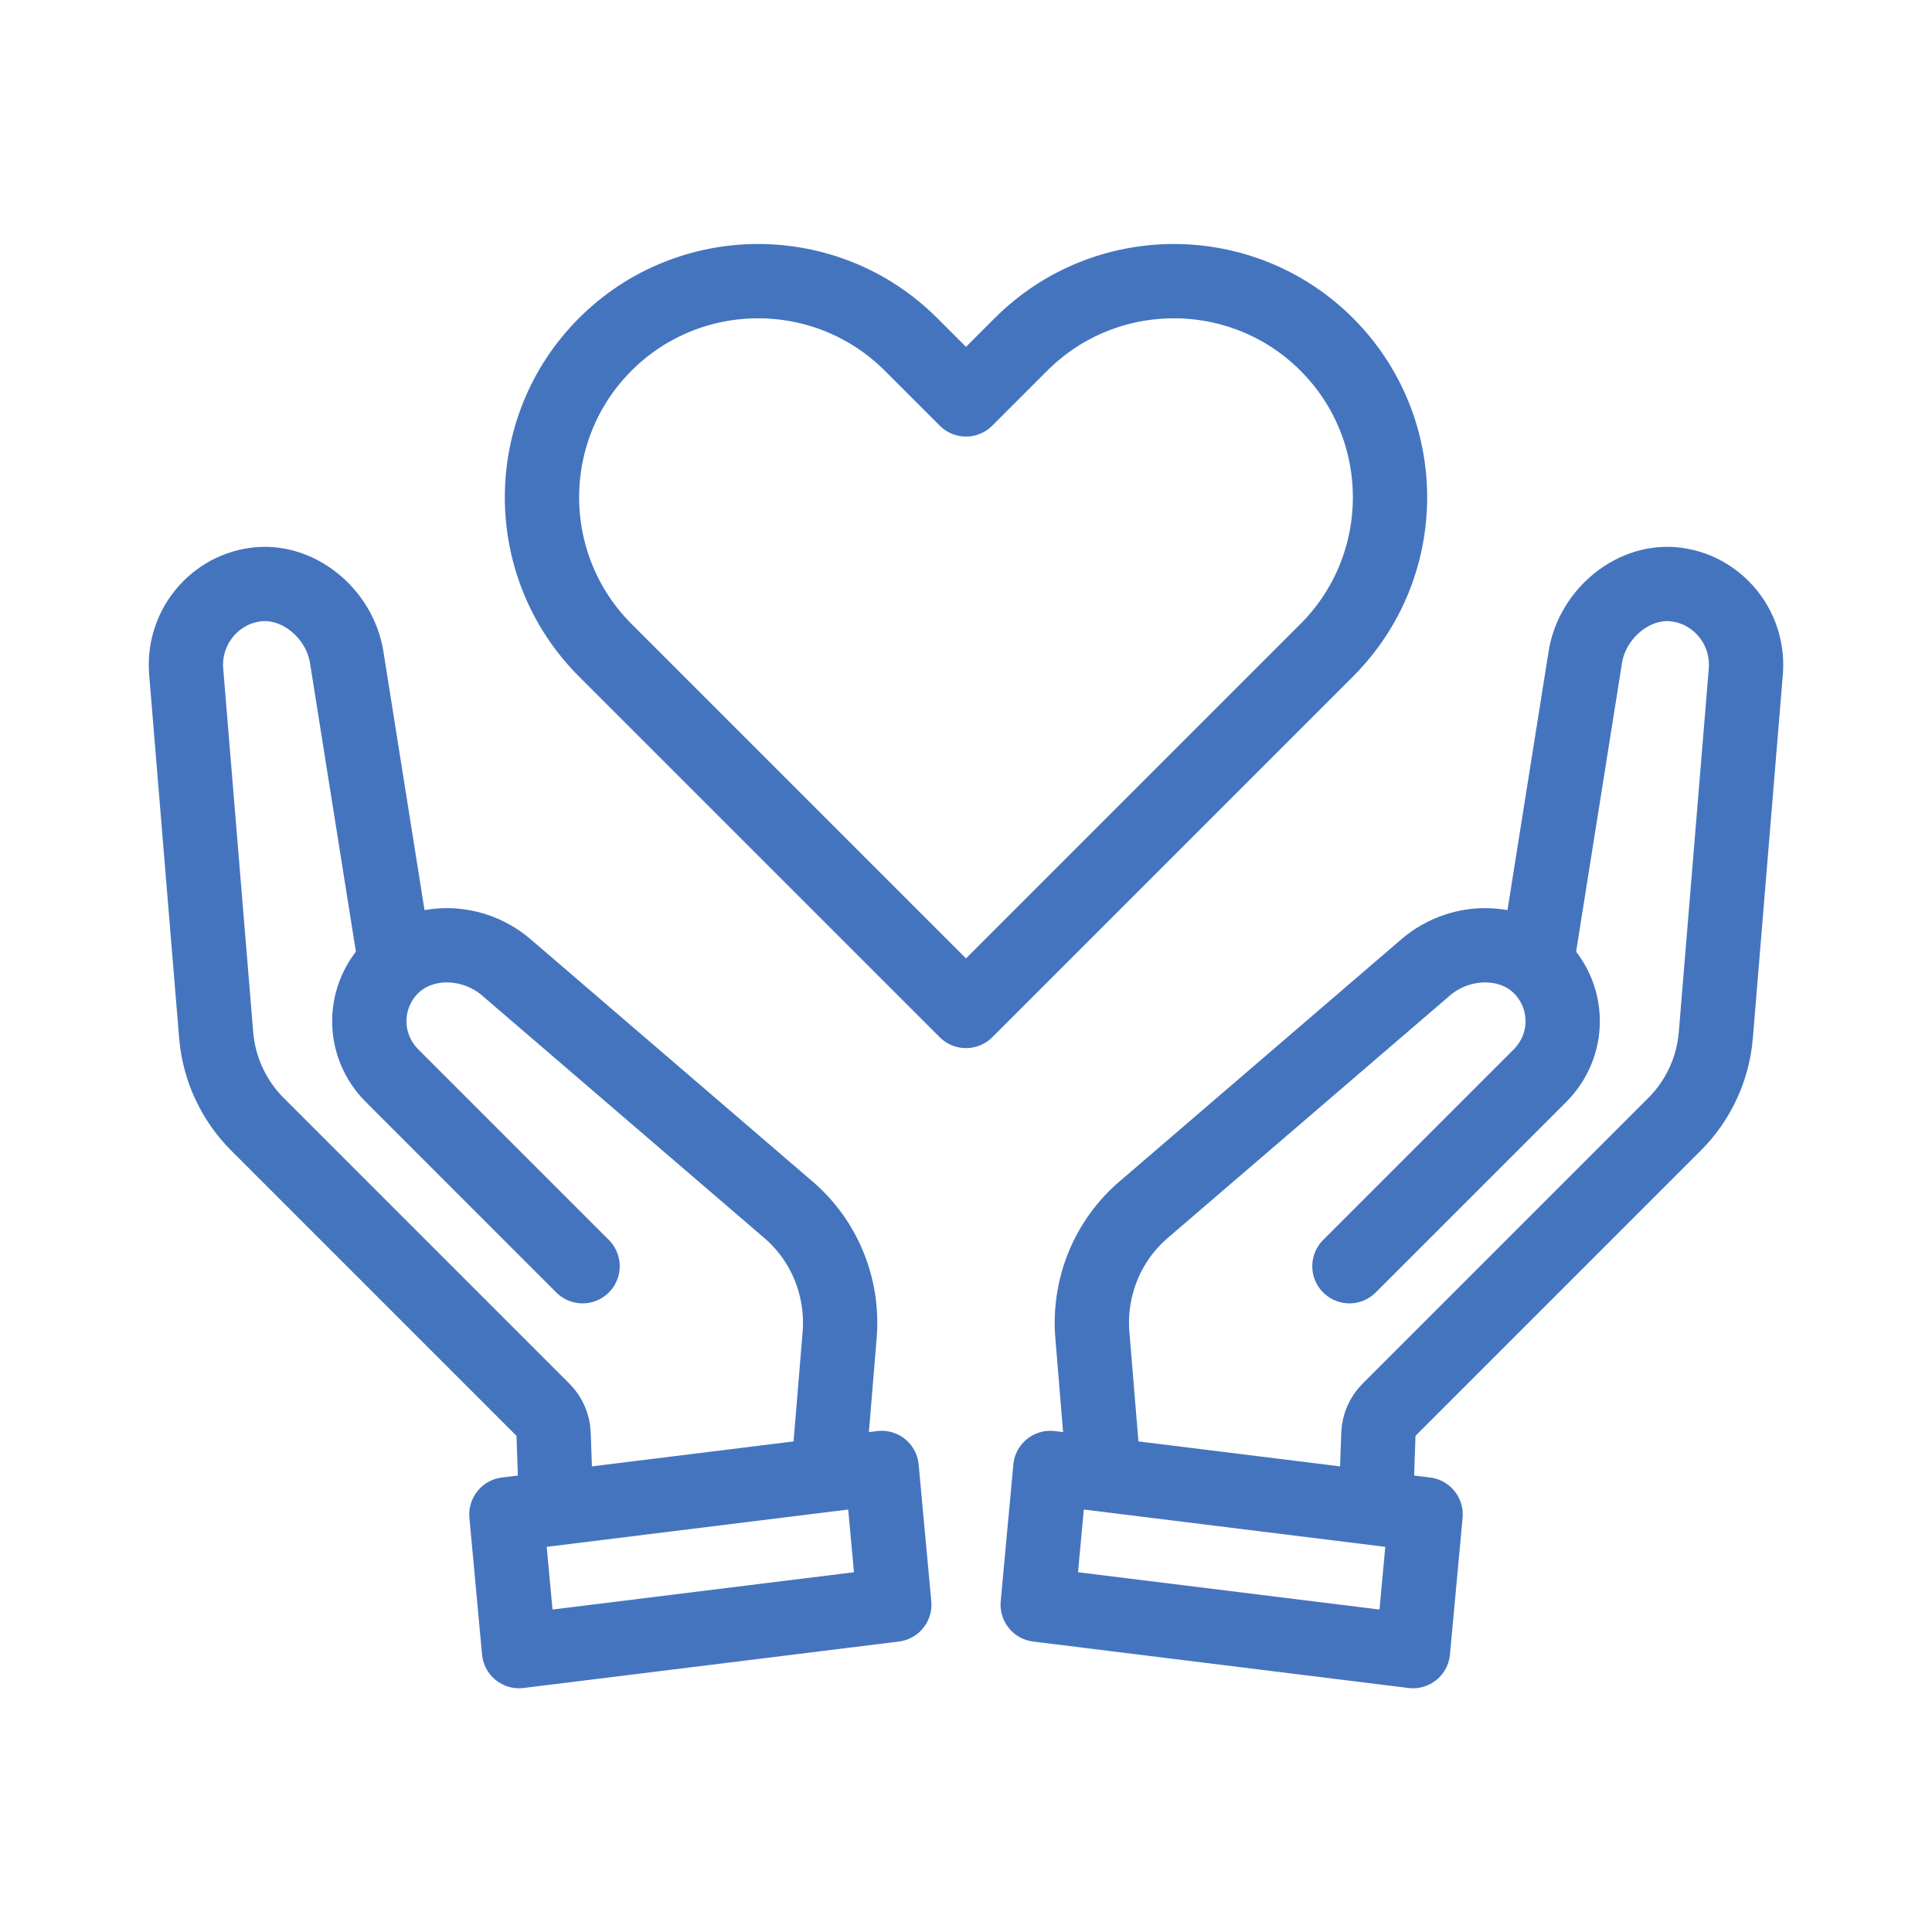
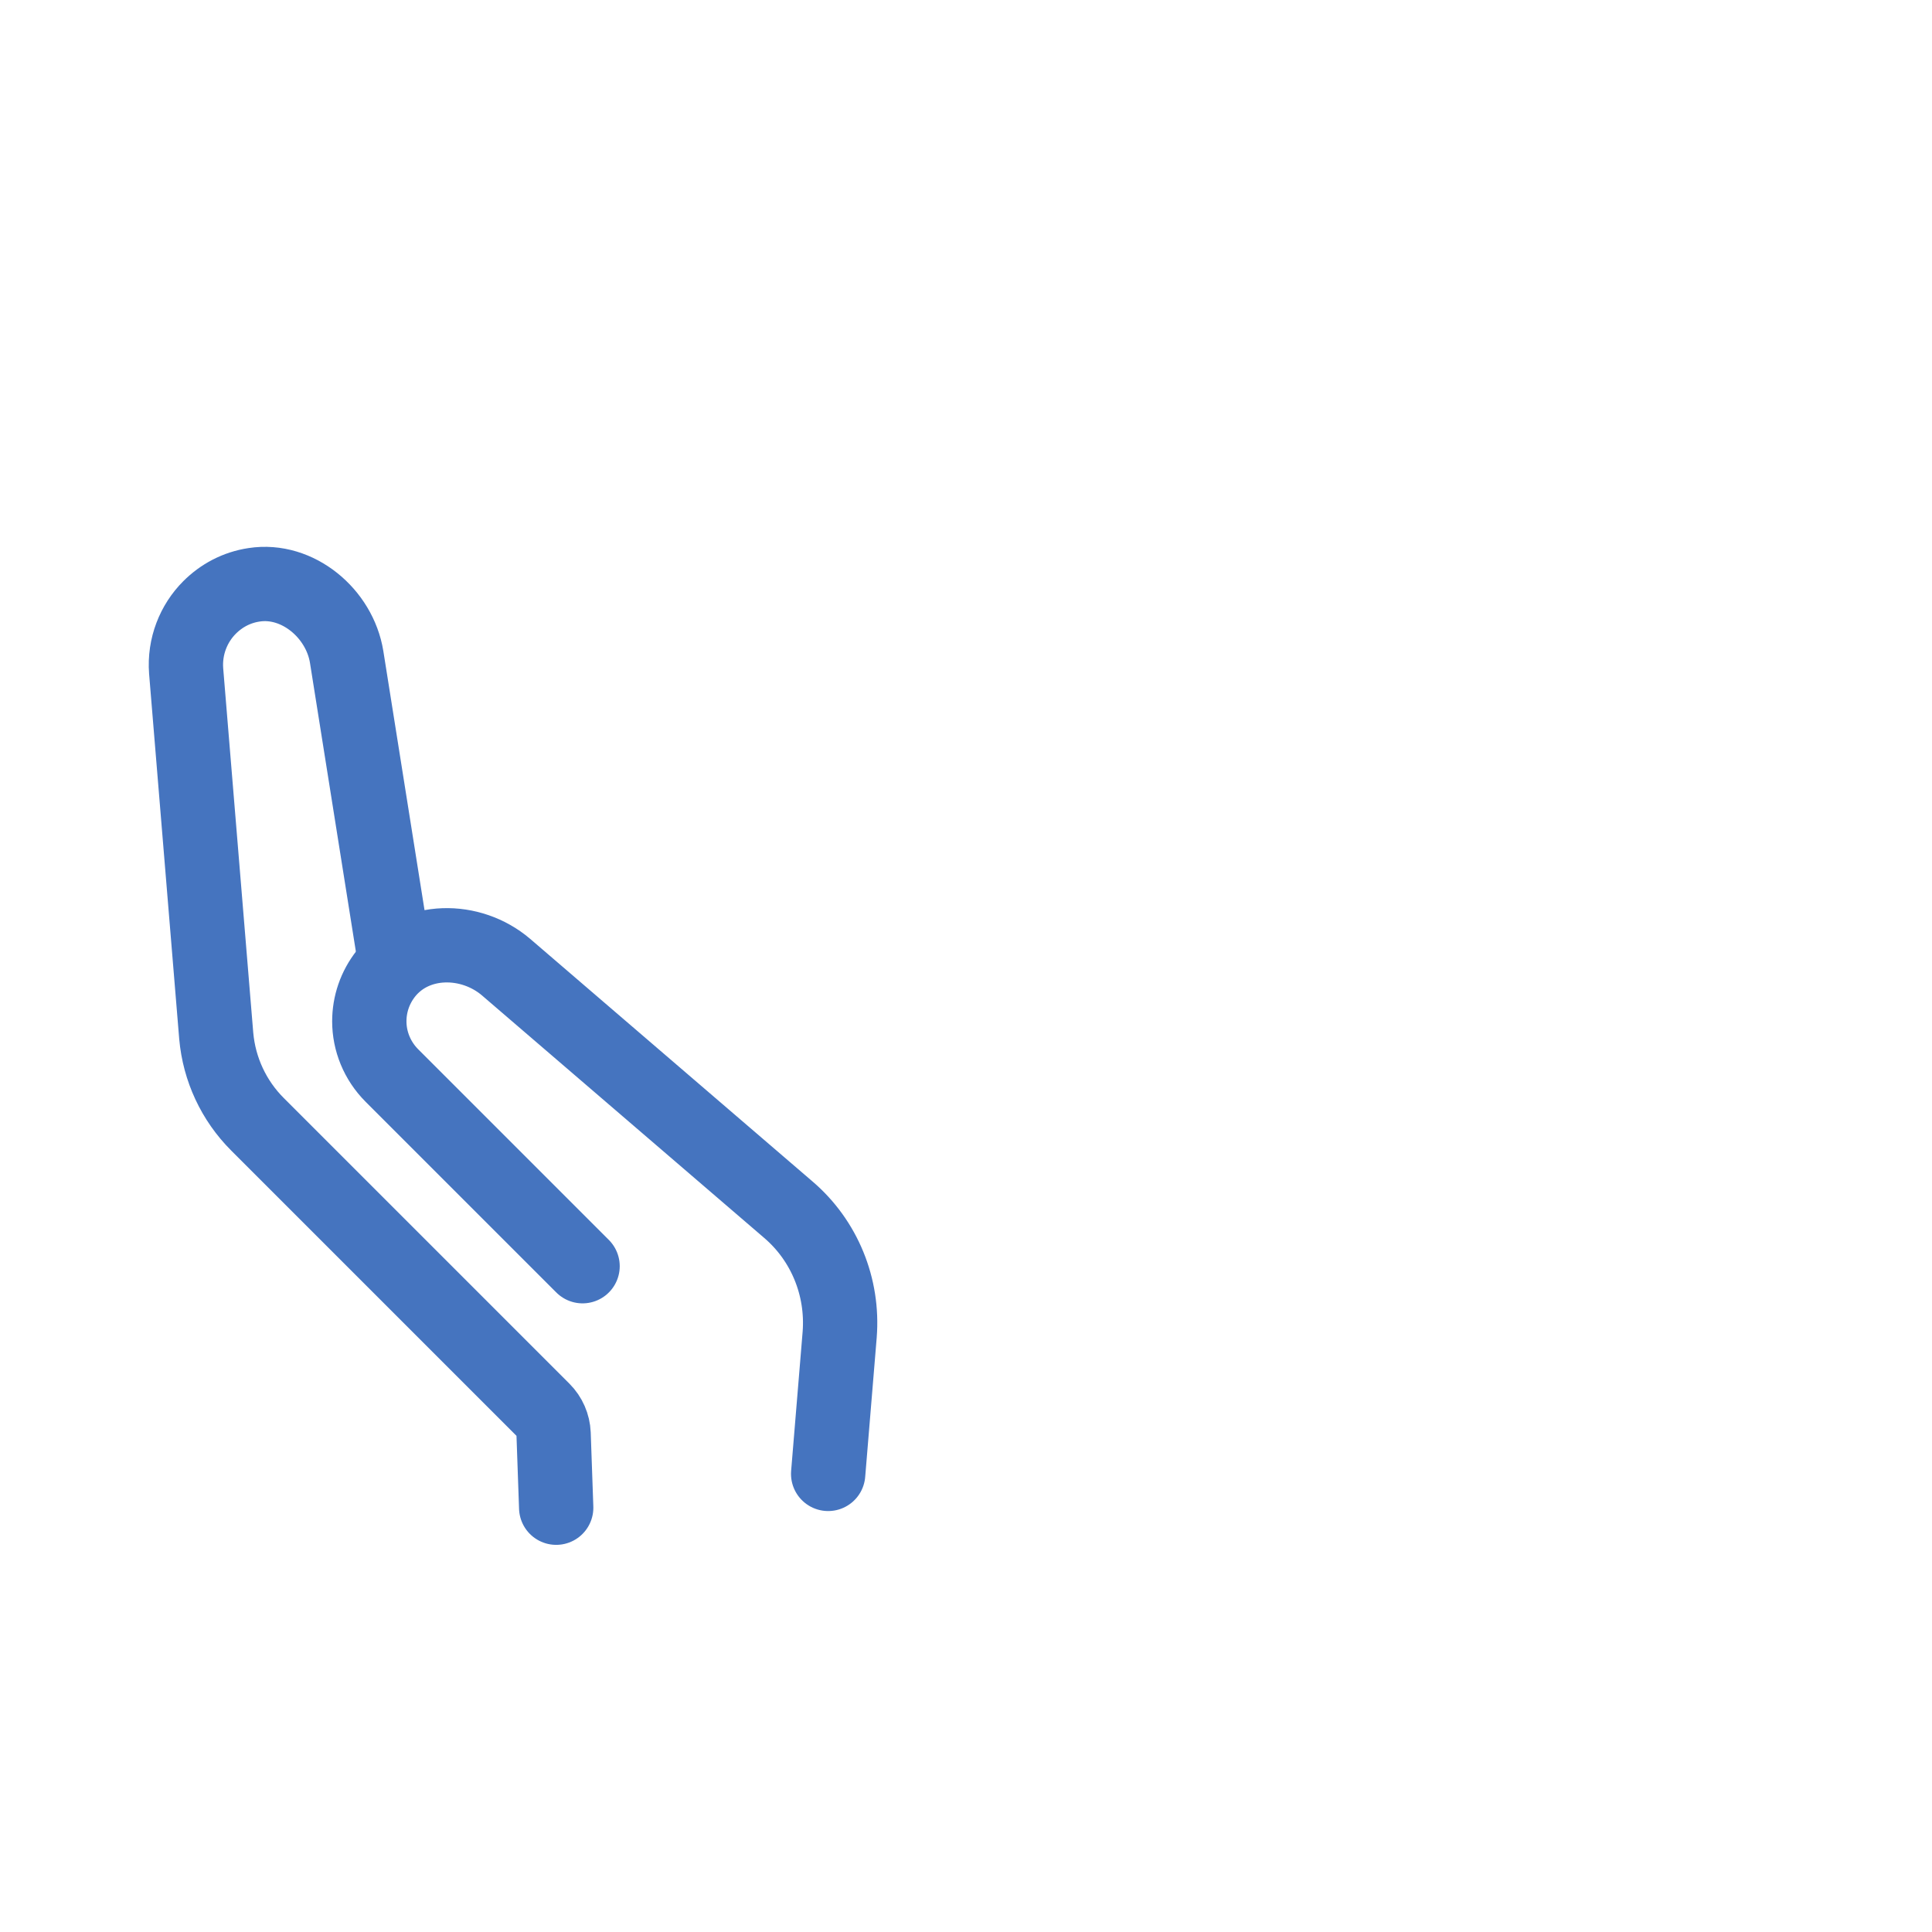
<svg xmlns="http://www.w3.org/2000/svg" id="Icons_Artwork" data-name="Icons Artwork" viewBox="0 0 52 52">
  <defs>
    <style>
      .cls-1 {
        fill: none;
        stroke: #4574bf;
        stroke-linecap: round;
        stroke-linejoin: round;
        stroke-width: 2px;
      }
    </style>
  </defs>
  <g>
    <g>
      <path class="cls-1" d="M15.68,34.08l-5.13-5.13c-.4-.4-.61-.93-.61-1.46,0-.46.15-.91.45-1.29.78-.98,2.28-.98,3.23-.17l7.6,6.53c.97.83,1.48,2.08,1.38,3.36l-.31,3.75" />
      <path class="cls-1" d="M10.64,25.92l-1.31-8.24c-.19-1.17-1.32-2.12-2.49-1.94-.47.07-.88.29-1.2.61-.43.43-.68,1.05-.63,1.71l.81,9.82c.08.9.47,1.74,1.11,2.38l7.69,7.69c.17.17.27.4.28.64l.07,1.99" />
-       <polygon class="cls-1" points="13.97 44.44 13.63 40.76 23.73 39.51 24.07 43.19 13.97 44.44" />
    </g>
    <g>
-       <path class="cls-1" d="M36.32,34.08l5.13-5.13c.4-.4.61-.93.61-1.46,0-.46-.15-.91-.45-1.29-.78-.98-2.28-.98-3.23-.17l-7.6,6.53c-.97.83-1.48,2.08-1.38,3.36l.31,3.75" />
-       <path class="cls-1" d="M41.36,25.92l1.31-8.24c.19-1.17,1.32-2.12,2.49-1.94.47.07.88.29,1.2.61.43.43.68,1.05.63,1.71l-.81,9.82c-.08.9-.47,1.74-1.11,2.38l-7.69,7.69c-.17.17-.27.4-.28.64l-.07,1.99" />
-       <polygon class="cls-1" points="38.03 44.44 38.37 40.76 28.27 39.51 27.93 43.19 38.03 44.44" />
-     </g>
+       </g>
  </g>
-   <path class="cls-1" d="M26,27.21l-9.71-9.71c-2.27-2.27-2.27-5.96,0-8.23,2.27-2.27,5.96-2.27,8.23,0l1.48,1.48,1.48-1.48c2.27-2.27,5.96-2.27,8.23,0,2.27,2.27,2.27,5.96,0,8.23l-9.71,9.71Z" />
</svg>